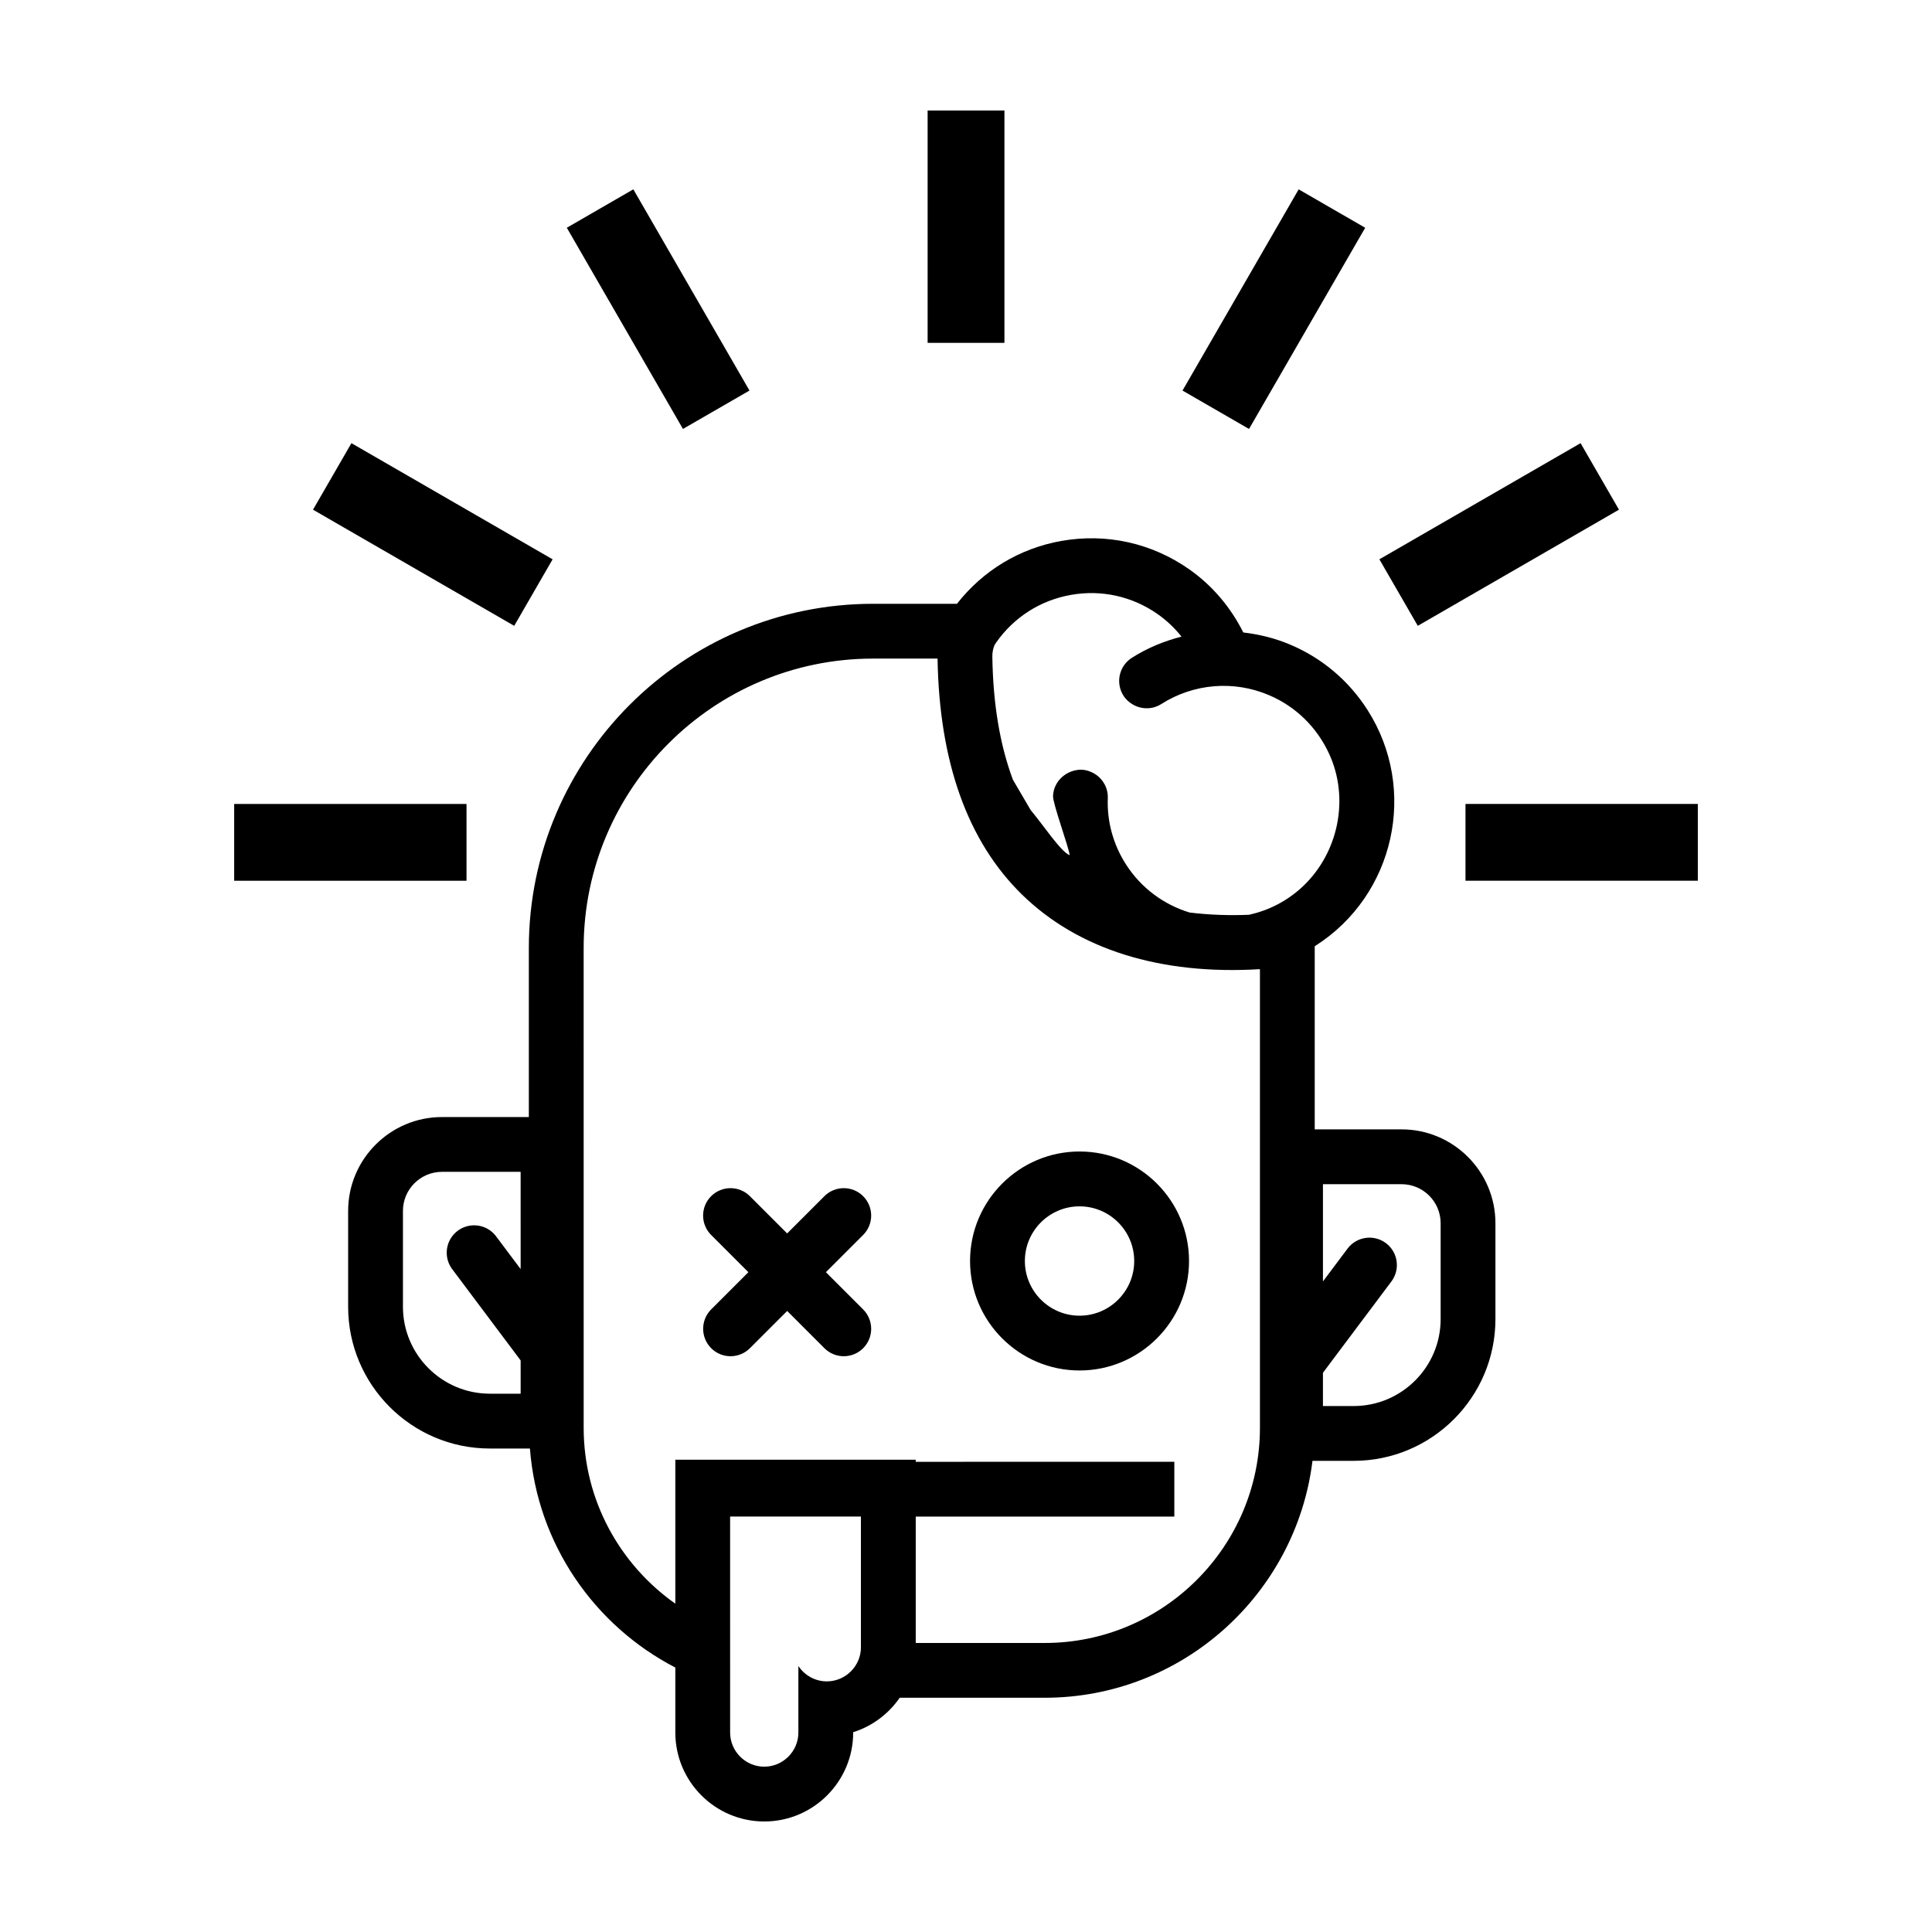
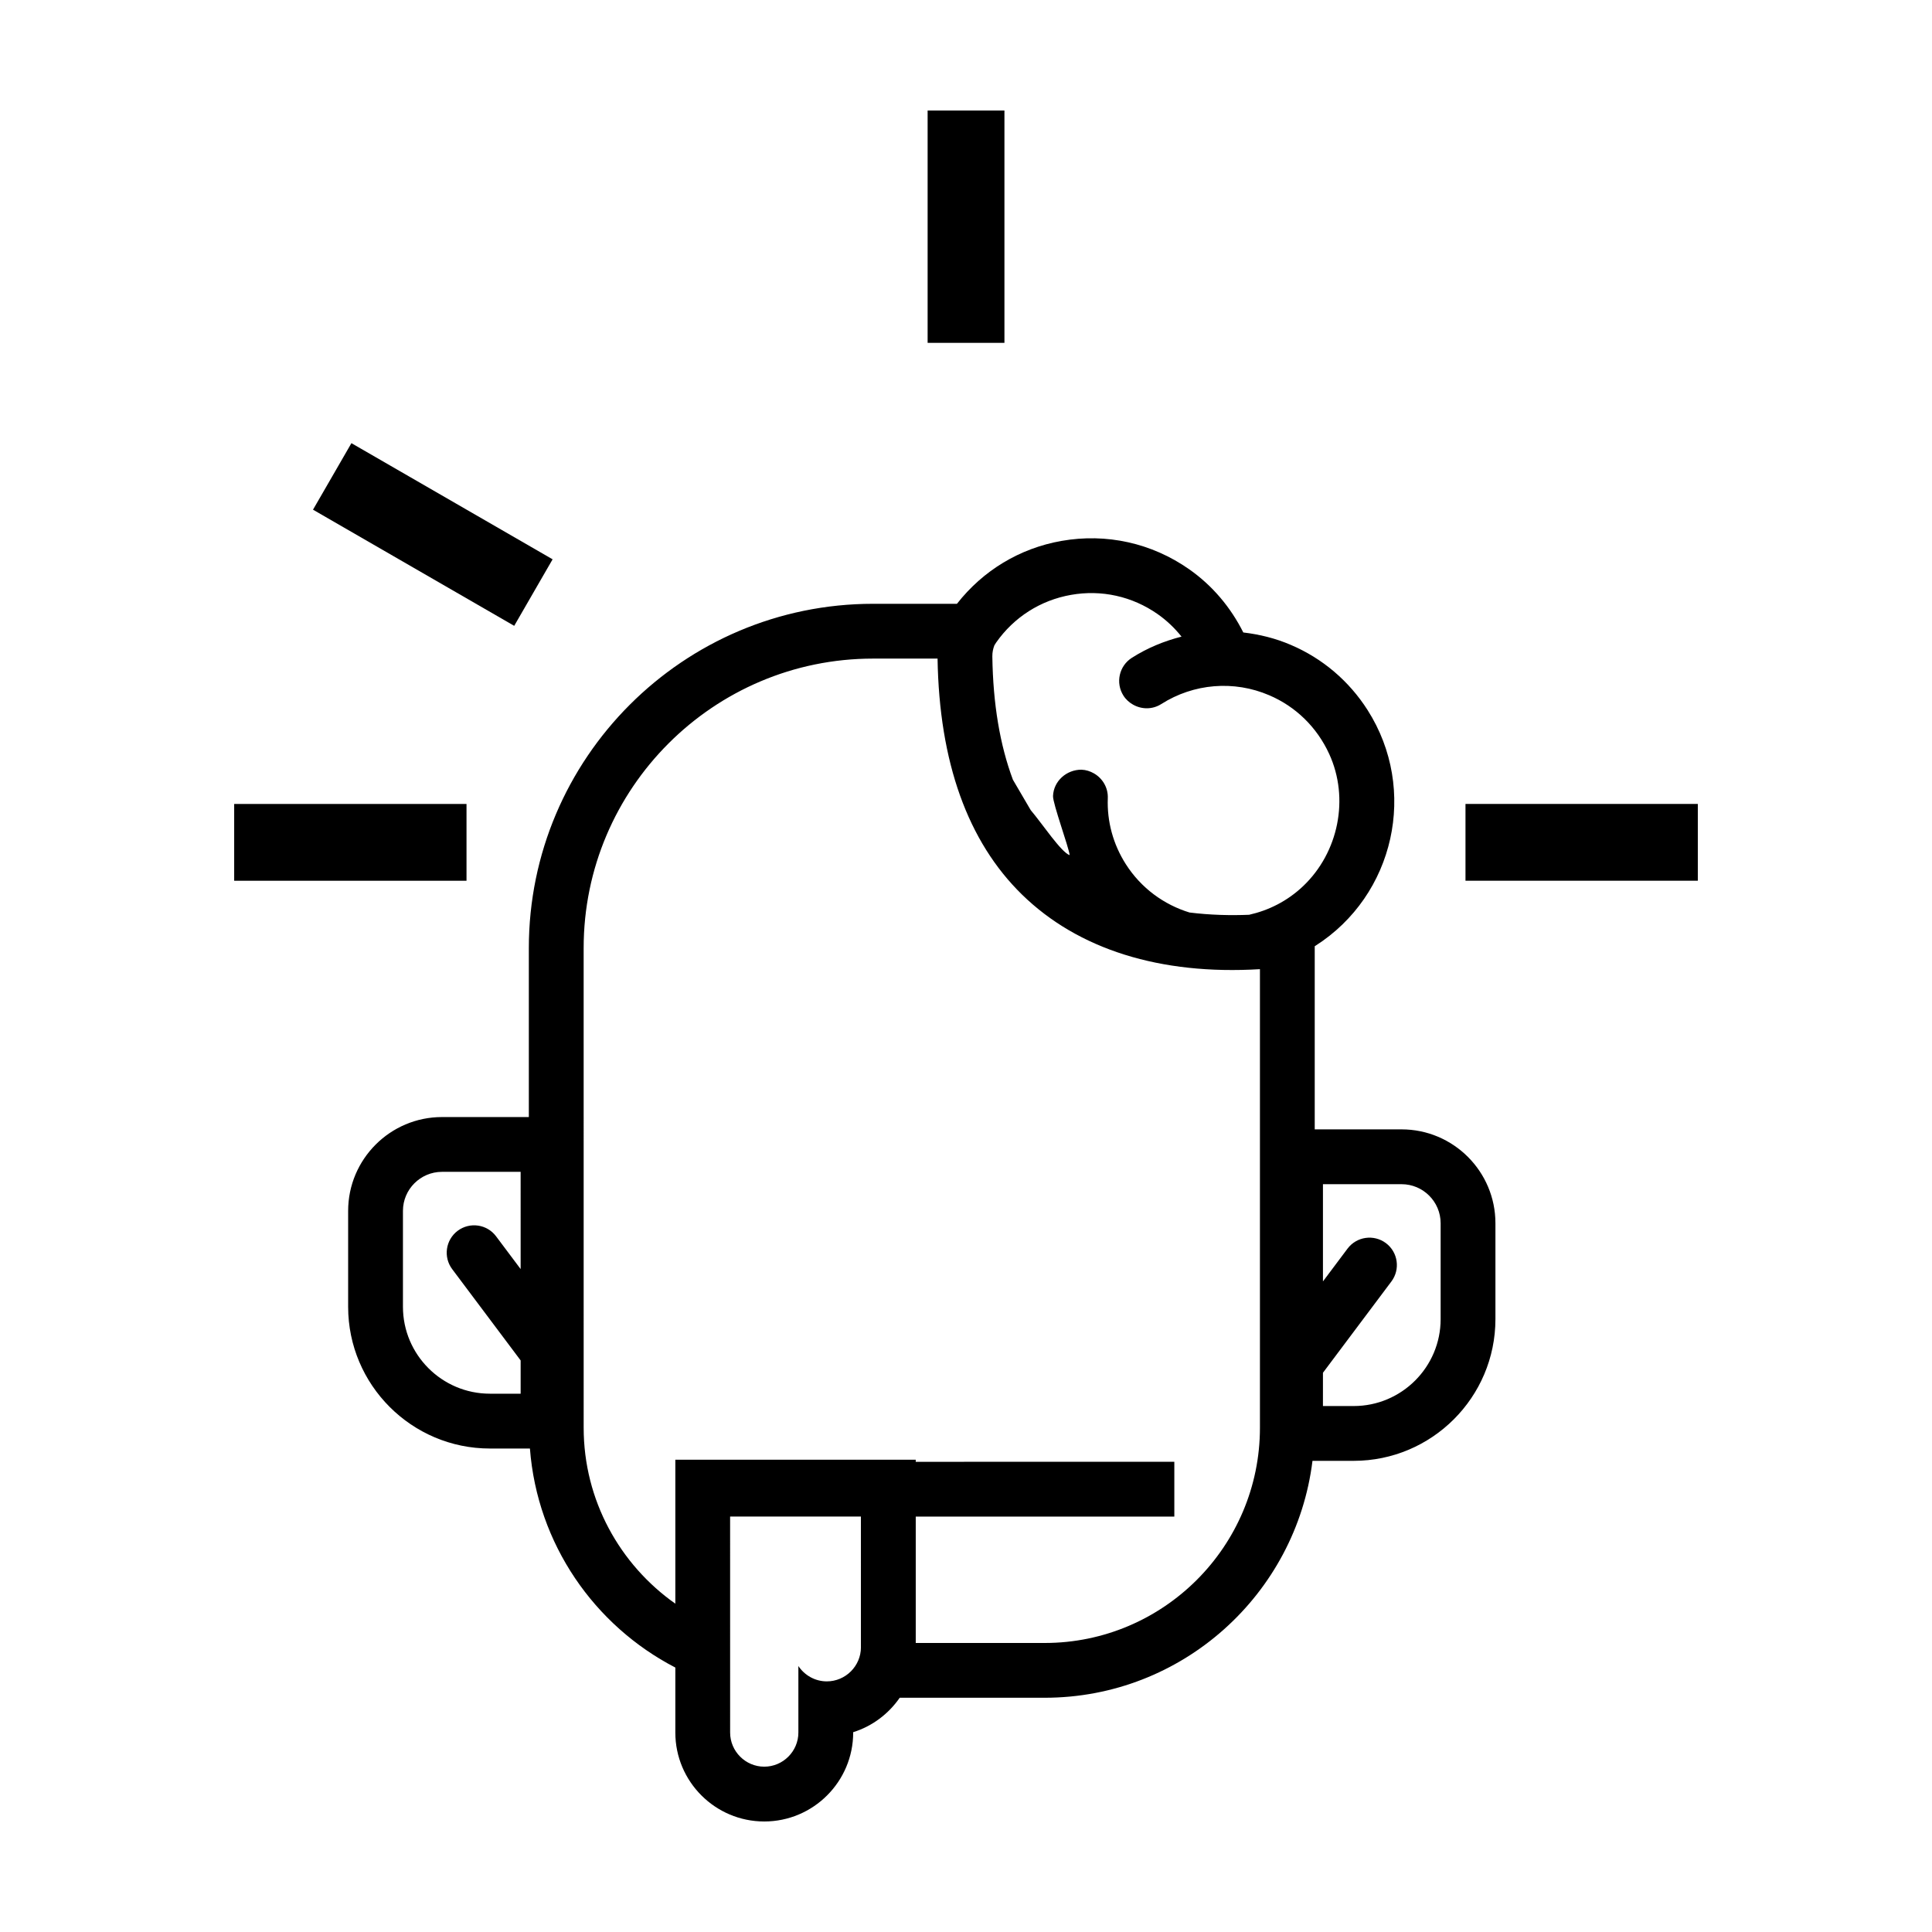
<svg xmlns="http://www.w3.org/2000/svg" fill="#000000" width="800px" height="800px" version="1.1" viewBox="144 144 512 512">
  <g>
    <path d="m389.83 173.29h20.355v61.57h-20.355z" />
-     <path d="m342.62 247.5-30.781-53.324-8.82 5.09-8.809 5.09 30.781 53.32z" />
    <path d="m232.04 270.26-5.09 8.812 53.32 30.781 5.086-8.812 5.09-8.816-53.316-30.781z" />
    <path d="m206.06 367.23v10.176h61.57v-20.348h-61.57z" />
    <path d="m532.37 377.4h61.57v-20.348h-61.57z" />
-     <path d="m519.73 309.85 53.316-30.781-5.09-8.812-5.086-8.816-53.32 30.781 5.09 8.816z" />
-     <path d="m505.79 204.36-8.812-5.086-8.816-5.094-30.785 53.324 17.629 10.176z" />
    <path d="m284.16 440.03h-23.02c-13.719 0-24.879 11.16-24.879 24.875v25.406c0 20.711 16.852 37.562 37.57 37.562h10.605c1.945 25.305 17.07 46.934 38.535 58.043v17.227c0 12.992 10.574 23.566 23.566 23.566 12.992 0 23.566-10.574 23.566-23.566v-0.098c5.066-1.578 9.371-4.852 12.332-9.125h38.422c36.48 0 66.613-27.457 70.965-62.785h10.914c20.715 0 37.57-16.852 37.57-37.562v-25.402c0-13.719-11.16-24.879-24.879-24.879h-23.008v-48.547c0.051-0.031 0.102-0.051 0.152-0.082 21.051-13.402 27.266-41.434 13.863-62.477-4.926-7.734-11.977-13.719-20.359-17.289-4.062-1.75-8.305-2.785-12.586-3.289-3.34-6.66-8.184-12.434-14.367-16.766-9.895-6.934-21.906-9.598-33.801-7.5-11.098 1.949-20.828 7.859-27.719 16.668h-22.234c-50.297 0-91.219 40.926-91.219 91.227v44.793zm-2.184 40.289-6.516-8.691c-2.41-3.211-6.957-3.856-10.172-1.457-3.203 2.41-3.859 6.961-1.449 10.168l18.137 24.188v8.816h-8.148c-12.707 0-23.043-10.34-23.043-23.039v-25.406c0-5.703 4.644-10.348 10.352-10.348h20.836zm212.62 27.477 18.137-24.188c2.41-3.211 1.754-7.766-1.449-10.168-3.215-2.398-7.758-1.754-10.172 1.457l-6.516 8.691v-25.766h20.836c5.707 0 10.352 4.644 10.352 10.352v25.402c0 12.699-10.34 23.039-23.043 23.039h-8.148zm-122.44 72.742c0 4.973-4.07 9.043-9.043 9.043-3.133 0-5.91-1.629-7.535-4.07v17.633c0 4.973-4.07 9.043-9.043 9.043s-9.043-4.07-9.043-9.043l-0.004-57.238h34.66l0.004 34.633zm35.367-265.52c0.16-0.242 0.297-0.5 0.465-0.734 4.711-6.727 11.758-11.215 19.844-12.637 8.082-1.43 16.234 0.387 22.953 5.094 2.418 1.691 4.523 3.715 6.332 5.969-4.594 1.176-9.055 2.996-13.164 5.617-3.387 2.156-4.379 6.644-2.227 10.027 0.66 1.039 1.551 1.82 2.551 2.383 2.262 1.285 5.133 1.336 7.477-0.16 8.586-5.461 19.27-6.34 28.605-2.328 7.004 2.988 12.625 8.438 15.891 15.551 5.402 11.773 2.488 26.098-6.898 35.023-4.254 4.039-9.211 6.453-14.324 7.602-4.914 0.203-10.289 0.082-15.801-0.605-6.742-2.066-12.812-6.43-16.887-12.828-3.352-5.266-4.996-11.305-4.762-17.477 0.105-2.801-1.406-5.266-3.68-6.566-0.984-0.559-2.09-0.926-3.301-0.973-3.914-0.02-7.379 2.973-7.535 6.977-0.074 2.019 4.219 13.684 4.41 15.672-2.254-0.762-7.285-8.363-10.328-11.941-1.586-2.707-3.125-5.336-4.711-8.047-3.43-9.164-5.273-20.062-5.453-32.672-0.012-1.086 0.195-2.047 0.543-2.945zm-108.85 80.211c0-42.289 34.406-76.695 76.691-76.695h17.098c0.449 27.434 7.977 48.473 22.391 62.547 14.855 14.508 36.617 21.355 63.043 19.758v121.53c0 31.453-25.59 57.035-57.035 57.035h-34.18v-33.492h68.527v-14.523l-68.531 0.004v-0.551h-63.707v38.148c-14.664-10.332-24.293-27.363-24.293-46.629z" />
-     <path d="m430.09 507.19c15.996 0 29.016-13.012 29.016-29.016 0-16-13.02-29.016-29.016-29.016-15.996 0-29.016 13.012-29.016 29.016s13.016 29.016 29.016 29.016zm0-43.496c7.984 0 14.488 6.5 14.488 14.488 0 7.992-6.504 14.488-14.488 14.488-7.984 0-14.488-6.5-14.488-14.488 0-7.992 6.496-14.488 14.488-14.488z" />
-     <path d="m332.47 501.29c1.422 1.422 3.273 2.125 5.133 2.125 1.859 0 3.719-0.711 5.133-2.125l9.871-9.871 9.871 9.871c1.422 1.422 3.273 2.125 5.133 2.125s3.719-0.711 5.133-2.125c2.836-2.836 2.836-7.438 0-10.273l-9.871-9.871 9.871-9.871c2.836-2.836 2.836-7.43 0-10.273-2.836-2.836-7.43-2.836-10.273 0l-9.871 9.871-9.871-9.871c-2.836-2.836-7.43-2.836-10.273 0-2.836 2.836-2.836 7.438 0 10.273l9.871 9.871-9.871 9.871c-2.82 2.84-2.82 7.438 0.016 10.273z" />
  </g>
</svg>